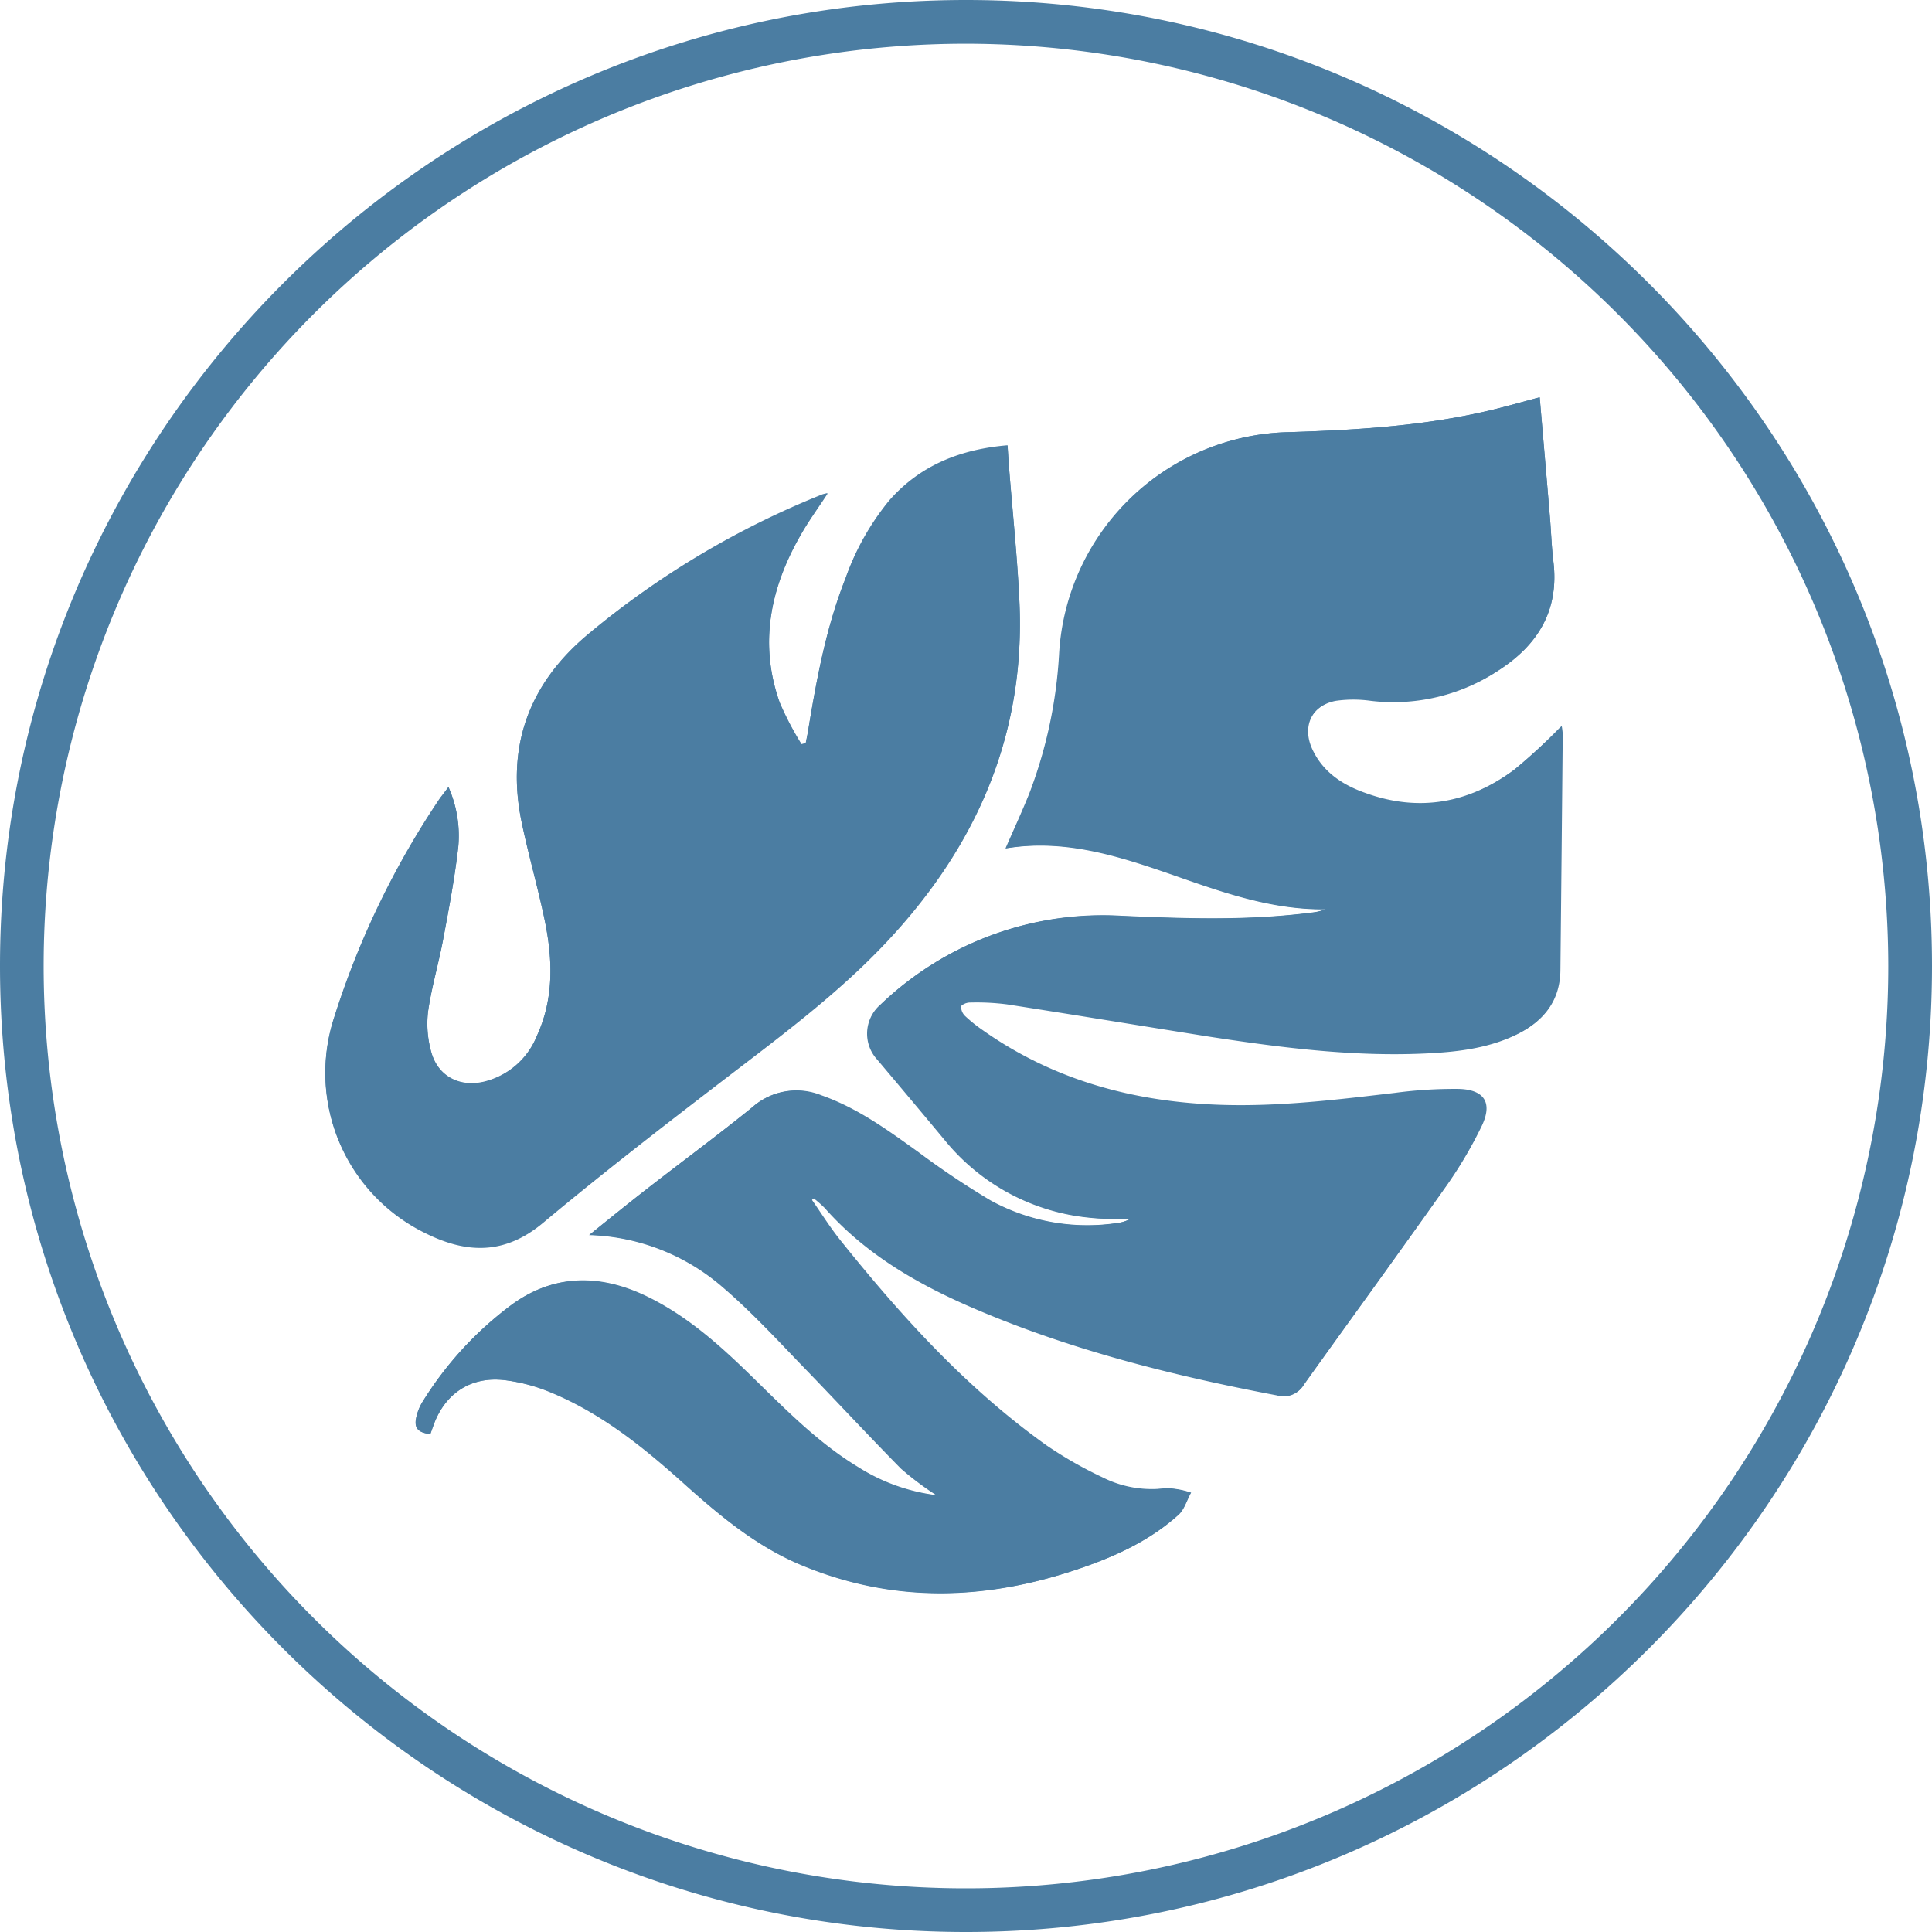
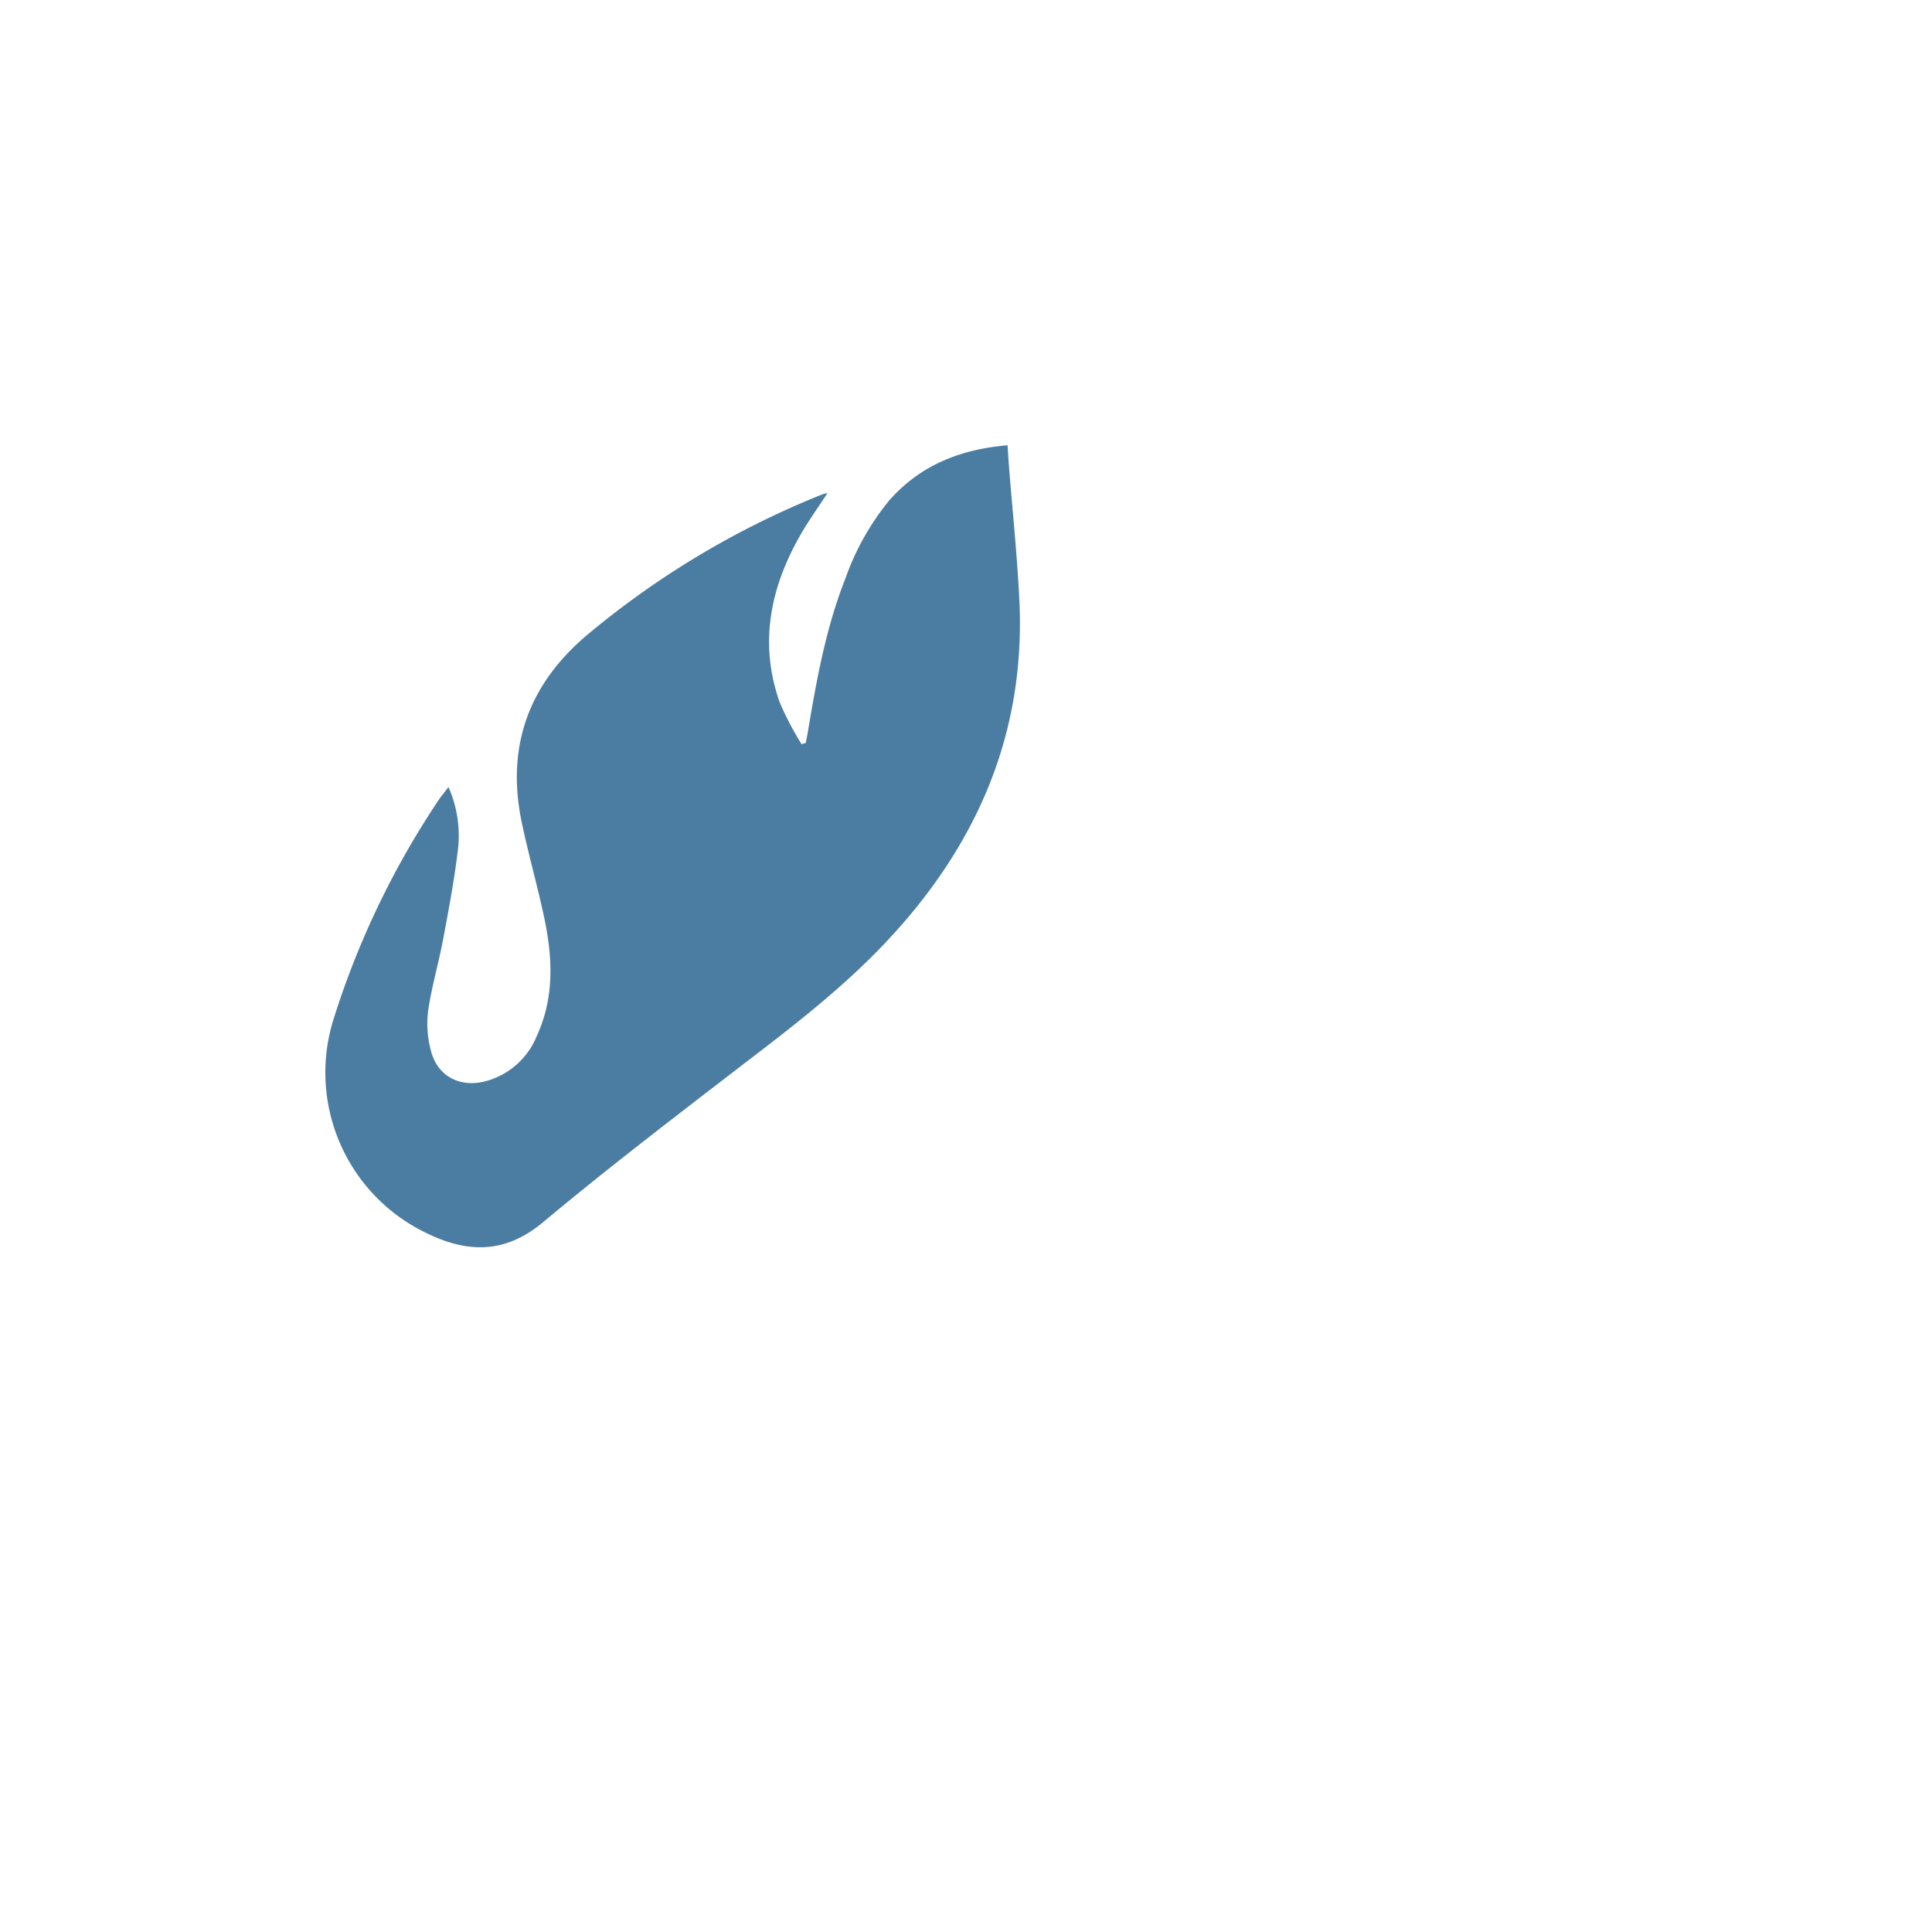
<svg xmlns="http://www.w3.org/2000/svg" viewBox="0 0 265.11 265.11">
  <defs>
    <style>.cls-1{fill:#4b7da2;}</style>
  </defs>
  <g id="Layer_2" data-name="Layer 2">
    <g id="Layer_1-2" data-name="Layer 1">
-       <path class="cls-1" d="M211.28,54.52c-1.88.5-3.48.95-5.08,1.36-9.59,2.5-19.4,3.11-29.26,3.42a32.25,32.25,0,0,0-31.62,30.58,63.55,63.55,0,0,1-4.08,19c-1,2.49-2.12,4.91-3.27,7.55,8-1.34,15.35,1,22.63,3.52,6.9,2.41,13.78,4.93,21.29,4.83a7.2,7.2,0,0,1-2,.48c-8.68,1.12-17.38.83-26.1.44a44,44,0,0,0-33,12.18,5.25,5.25,0,0,0-.41,7.53q4.62,5.47,9.22,11a29.22,29.22,0,0,0,19.94,10.69c1.8.2,3.64.15,5.46.22a5.48,5.48,0,0,1-2,.57,27.63,27.63,0,0,1-17.17-3.14,113.84,113.84,0,0,1-9.9-6.63c-4.2-3-8.36-6-13.31-7.79a9.06,9.06,0,0,0-9.46,1.66c-4.72,3.82-9.62,7.43-14.41,11.16-2.56,2-5.06,4-7.92,6.33a29.24,29.24,0,0,1,18.42,7.23c3.66,3.14,7,6.71,10.32,10.18,4.72,4.85,9.31,9.82,14.06,14.64a42,42,0,0,0,4.92,3.69,26,26,0,0,1-10.88-3.88c-5.67-3.43-10.22-8.18-14.92-12.75-4.21-4.1-8.59-8-13.93-10.6-6.41-3.15-12.8-3.2-18.62,1.05A48.12,48.12,0,0,0,58,192.32a6.73,6.73,0,0,0-.86,2.07c-.38,1.53.17,2.2,1.9,2.39.14-.38.28-.78.42-1.18,1.58-4.39,5.12-6.76,9.76-6.22A24.35,24.35,0,0,1,75.38,191c7,2.85,12.78,7.49,18.31,12.45,4.91,4.41,9.91,8.61,16,11.21,12.79,5.42,25.67,5,38.59.53,4.86-1.67,9.5-3.81,13.36-7.29.83-.74,1.17-2,1.74-3.05a11.64,11.64,0,0,0-3.45-.62,15,15,0,0,1-8.79-1.41,55.43,55.43,0,0,1-7.68-4.39c-11-7.82-19.9-17.69-28.26-28.12-1.42-1.77-2.62-3.7-3.92-5.56l.38-.31a16,16,0,0,1,1.51,1.33c5.36,6.06,12.11,10.08,19.4,13.31,13.66,6,28,9.62,42.66,12.4a3.1,3.1,0,0,0,3.61-1.42c6.43-9,13-17.95,19.35-27a58.7,58.7,0,0,0,5-8.43c1.54-3.2.37-5-3.2-5.1a61.59,61.59,0,0,0-8.68.54c-7.9.93-15.8,1.9-23.79,1.65-11.88-.37-23-3.31-32.77-10.23a20.21,20.21,0,0,1-2.39-1.91,1.81,1.81,0,0,1-.61-1.36c.09-.32.84-.65,1.29-.65a32.61,32.61,0,0,1,5.14.25c9.35,1.45,18.69,3,28,4.47,9.95,1.52,19.93,2.78,30,2.24,4.15-.22,8.26-.75,12.05-2.63,3.55-1.77,5.71-4.52,5.76-8.63q.18-16.2.32-32.41a8.89,8.89,0,0,0-.14-1.13,79,79,0,0,1-6.42,5.93c-6.24,4.66-13.15,6-20.57,3.24-3.08-1.13-5.79-2.89-7.24-6s0-6.1,3.36-6.73a17.21,17.21,0,0,1,4.81,0A26.06,26.06,0,0,0,205.62,92c5.44-3.51,8.33-8.25,7.54-14.9-.25-2-.31-4.08-.48-6.11C212.23,65.56,211.76,60.16,211.28,54.52ZM61.54,108c-.51.7-.84,1.12-1.14,1.56a116.75,116.75,0,0,0-14.54,30.1,24.42,24.42,0,0,0,12.51,29.56c5.64,2.81,10.86,3,16.14-1.41,8.75-7.31,17.79-14.26,26.84-21.19,7.05-5.39,14.1-10.76,20.22-17.25,12.41-13.16,19.18-28.53,18.31-46.85-.29-6.12-.94-12.22-1.42-18.33-.08-1-.14-2-.2-3-6.46.54-12,2.72-16.22,7.55a35.32,35.32,0,0,0-6,10.64c-2.69,6.74-4,13.84-5.16,21-.09.56-.21,1.11-.32,1.66l-.57.16a42.13,42.13,0,0,1-3-5.74c-2.85-8.06-1.31-15.68,2.82-22.92,1.11-2,2.44-3.78,3.75-5.8-.37.1-.58.13-.78.21A119.35,119.35,0,0,0,80.78,87c-8.19,6.8-11.37,15.42-9.19,25.88.93,4.47,2.21,8.87,3.14,13.34,1.12,5.4,1.32,10.79-1.08,16a10.46,10.46,0,0,1-7.16,6.23c-3.4.84-6.41-.72-7.32-4.08a14.32,14.32,0,0,1-.43-5.56c.48-3.34,1.46-6.61,2.08-9.94.79-4.21,1.59-8.44,2.07-12.7A16.54,16.54,0,0,0,61.54,108Z" />
-       <path class="cls-1" d="M211.28,54.52c.48,5.64.95,11,1.4,16.45.17,2,.23,4.08.48,6.11.79,6.65-2.1,11.39-7.54,14.9a26.06,26.06,0,0,1-17.38,4.08,17.21,17.21,0,0,0-4.81,0c-3.4.63-4.81,3.58-3.36,6.73s4.16,4.91,7.24,6c7.42,2.71,14.33,1.42,20.57-3.24a79,79,0,0,0,6.42-5.93,8.89,8.89,0,0,1,.14,1.13q-.15,16.22-.32,32.41c-.05,4.11-2.21,6.86-5.76,8.63-3.79,1.88-7.9,2.41-12.05,2.63-10.1.54-20.08-.72-30-2.24-9.35-1.44-18.69-3-28-4.47a32.61,32.61,0,0,0-5.14-.25c-.45,0-1.2.33-1.29.65a1.81,1.81,0,0,0,.61,1.36,20.21,20.21,0,0,0,2.39,1.91c9.82,6.92,20.89,9.86,32.77,10.23,8,.25,15.89-.72,23.79-1.65a61.59,61.59,0,0,1,8.68-.54c3.57.08,4.74,1.9,3.2,5.1a58.7,58.7,0,0,1-5,8.43c-6.39,9.05-12.92,18-19.35,27a3.1,3.1,0,0,1-3.61,1.42c-14.62-2.78-29-6.35-42.66-12.4-7.29-3.23-14-7.25-19.4-13.31a16,16,0,0,0-1.51-1.33l-.38.31c1.3,1.86,2.5,3.79,3.92,5.56,8.36,10.43,17.3,20.3,28.26,28.12a55.43,55.43,0,0,0,7.68,4.39A15,15,0,0,0,160,204.2a11.64,11.64,0,0,1,3.45.62c-.57,1-.91,2.31-1.74,3.05-3.86,3.48-8.5,5.62-13.36,7.29-12.92,4.44-25.8,4.89-38.59-.53-6.14-2.6-11.14-6.8-16-11.21-5.53-5-11.34-9.6-18.31-12.45a24.35,24.35,0,0,0-6.21-1.59c-4.64-.54-8.18,1.83-9.76,6.22-.14.4-.28.8-.42,1.18-1.73-.19-2.28-.86-1.9-2.39a6.73,6.73,0,0,1,.86-2.07A48.12,48.12,0,0,1,70.28,179c5.82-4.25,12.21-4.2,18.62-1.05,5.34,2.62,9.72,6.5,13.93,10.6,4.7,4.57,9.25,9.32,14.92,12.75a26,26,0,0,0,10.88,3.88,42,42,0,0,1-4.92-3.69c-4.75-4.82-9.34-9.79-14.06-14.64-3.37-3.47-6.66-7-10.32-10.18a29.24,29.24,0,0,0-18.42-7.23c2.86-2.29,5.36-4.35,7.92-6.33,4.79-3.73,9.69-7.34,14.41-11.16a9.06,9.06,0,0,1,9.46-1.66c5,1.76,9.11,4.78,13.31,7.79a113.84,113.84,0,0,0,9.9,6.63,27.63,27.63,0,0,0,17.17,3.14,5.48,5.48,0,0,0,2-.57c-1.82-.07-3.66,0-5.46-.22a29.22,29.22,0,0,1-19.94-10.69q-4.59-5.51-9.22-11a5.25,5.25,0,0,1,.41-7.53,44,44,0,0,1,33-12.18c8.72.39,17.42.68,26.1-.44a7.2,7.2,0,0,0,2-.48c-7.51.1-14.39-2.42-21.29-4.83-7.28-2.55-14.6-4.86-22.63-3.52,1.15-2.64,2.29-5.06,3.27-7.55a63.55,63.55,0,0,0,4.08-19A32.25,32.25,0,0,1,176.94,59.3c9.86-.31,19.67-.92,29.26-3.42C207.8,55.47,209.4,55,211.28,54.52Z" />
      <path class="cls-1" d="M61.54,108a16.54,16.54,0,0,1,1.35,8.12c-.48,4.26-1.28,8.49-2.07,12.7-.62,3.33-1.6,6.6-2.08,9.94a14.32,14.32,0,0,0,.43,5.56c.91,3.36,3.92,4.92,7.32,4.08a10.46,10.46,0,0,0,7.16-6.23c2.4-5.18,2.2-10.57,1.08-16-.93-4.47-2.21-8.87-3.14-13.34-2.18-10.46,1-19.08,9.19-25.88a119.35,119.35,0,0,1,32-19.09c.2-.08.41-.11.78-.21-1.31,2-2.64,3.85-3.75,5.8-4.13,7.24-5.67,14.86-2.82,22.92a42.13,42.13,0,0,0,3,5.74l.57-.16c.11-.55.23-1.1.32-1.66,1.19-7.11,2.47-14.21,5.16-21a35.32,35.32,0,0,1,6-10.64c4.26-4.83,9.76-7,16.22-7.55.06,1,.12,2,.2,3,.48,6.11,1.13,12.21,1.42,18.33.87,18.32-5.9,33.69-18.31,46.85-6.12,6.49-13.17,11.86-20.22,17.25-9,6.93-18.09,13.88-26.84,21.19-5.28,4.41-10.5,4.22-16.14,1.41a24.42,24.42,0,0,1-12.51-29.56,116.75,116.75,0,0,1,14.54-30.1C60.7,109.11,61,108.69,61.54,108Z" />
-       <path class="cls-1" d="M132.55,265.11C59.46,265.11,0,205.64,0,132.55S59.46,0,132.55,0,265.11,59.46,265.11,132.55,205.64,265.11,132.55,265.11ZM132.55,6A126.56,126.56,0,1,0,259.11,132.55,126.69,126.69,0,0,0,132.55,6Z" />
    </g>
  </g>
</svg>